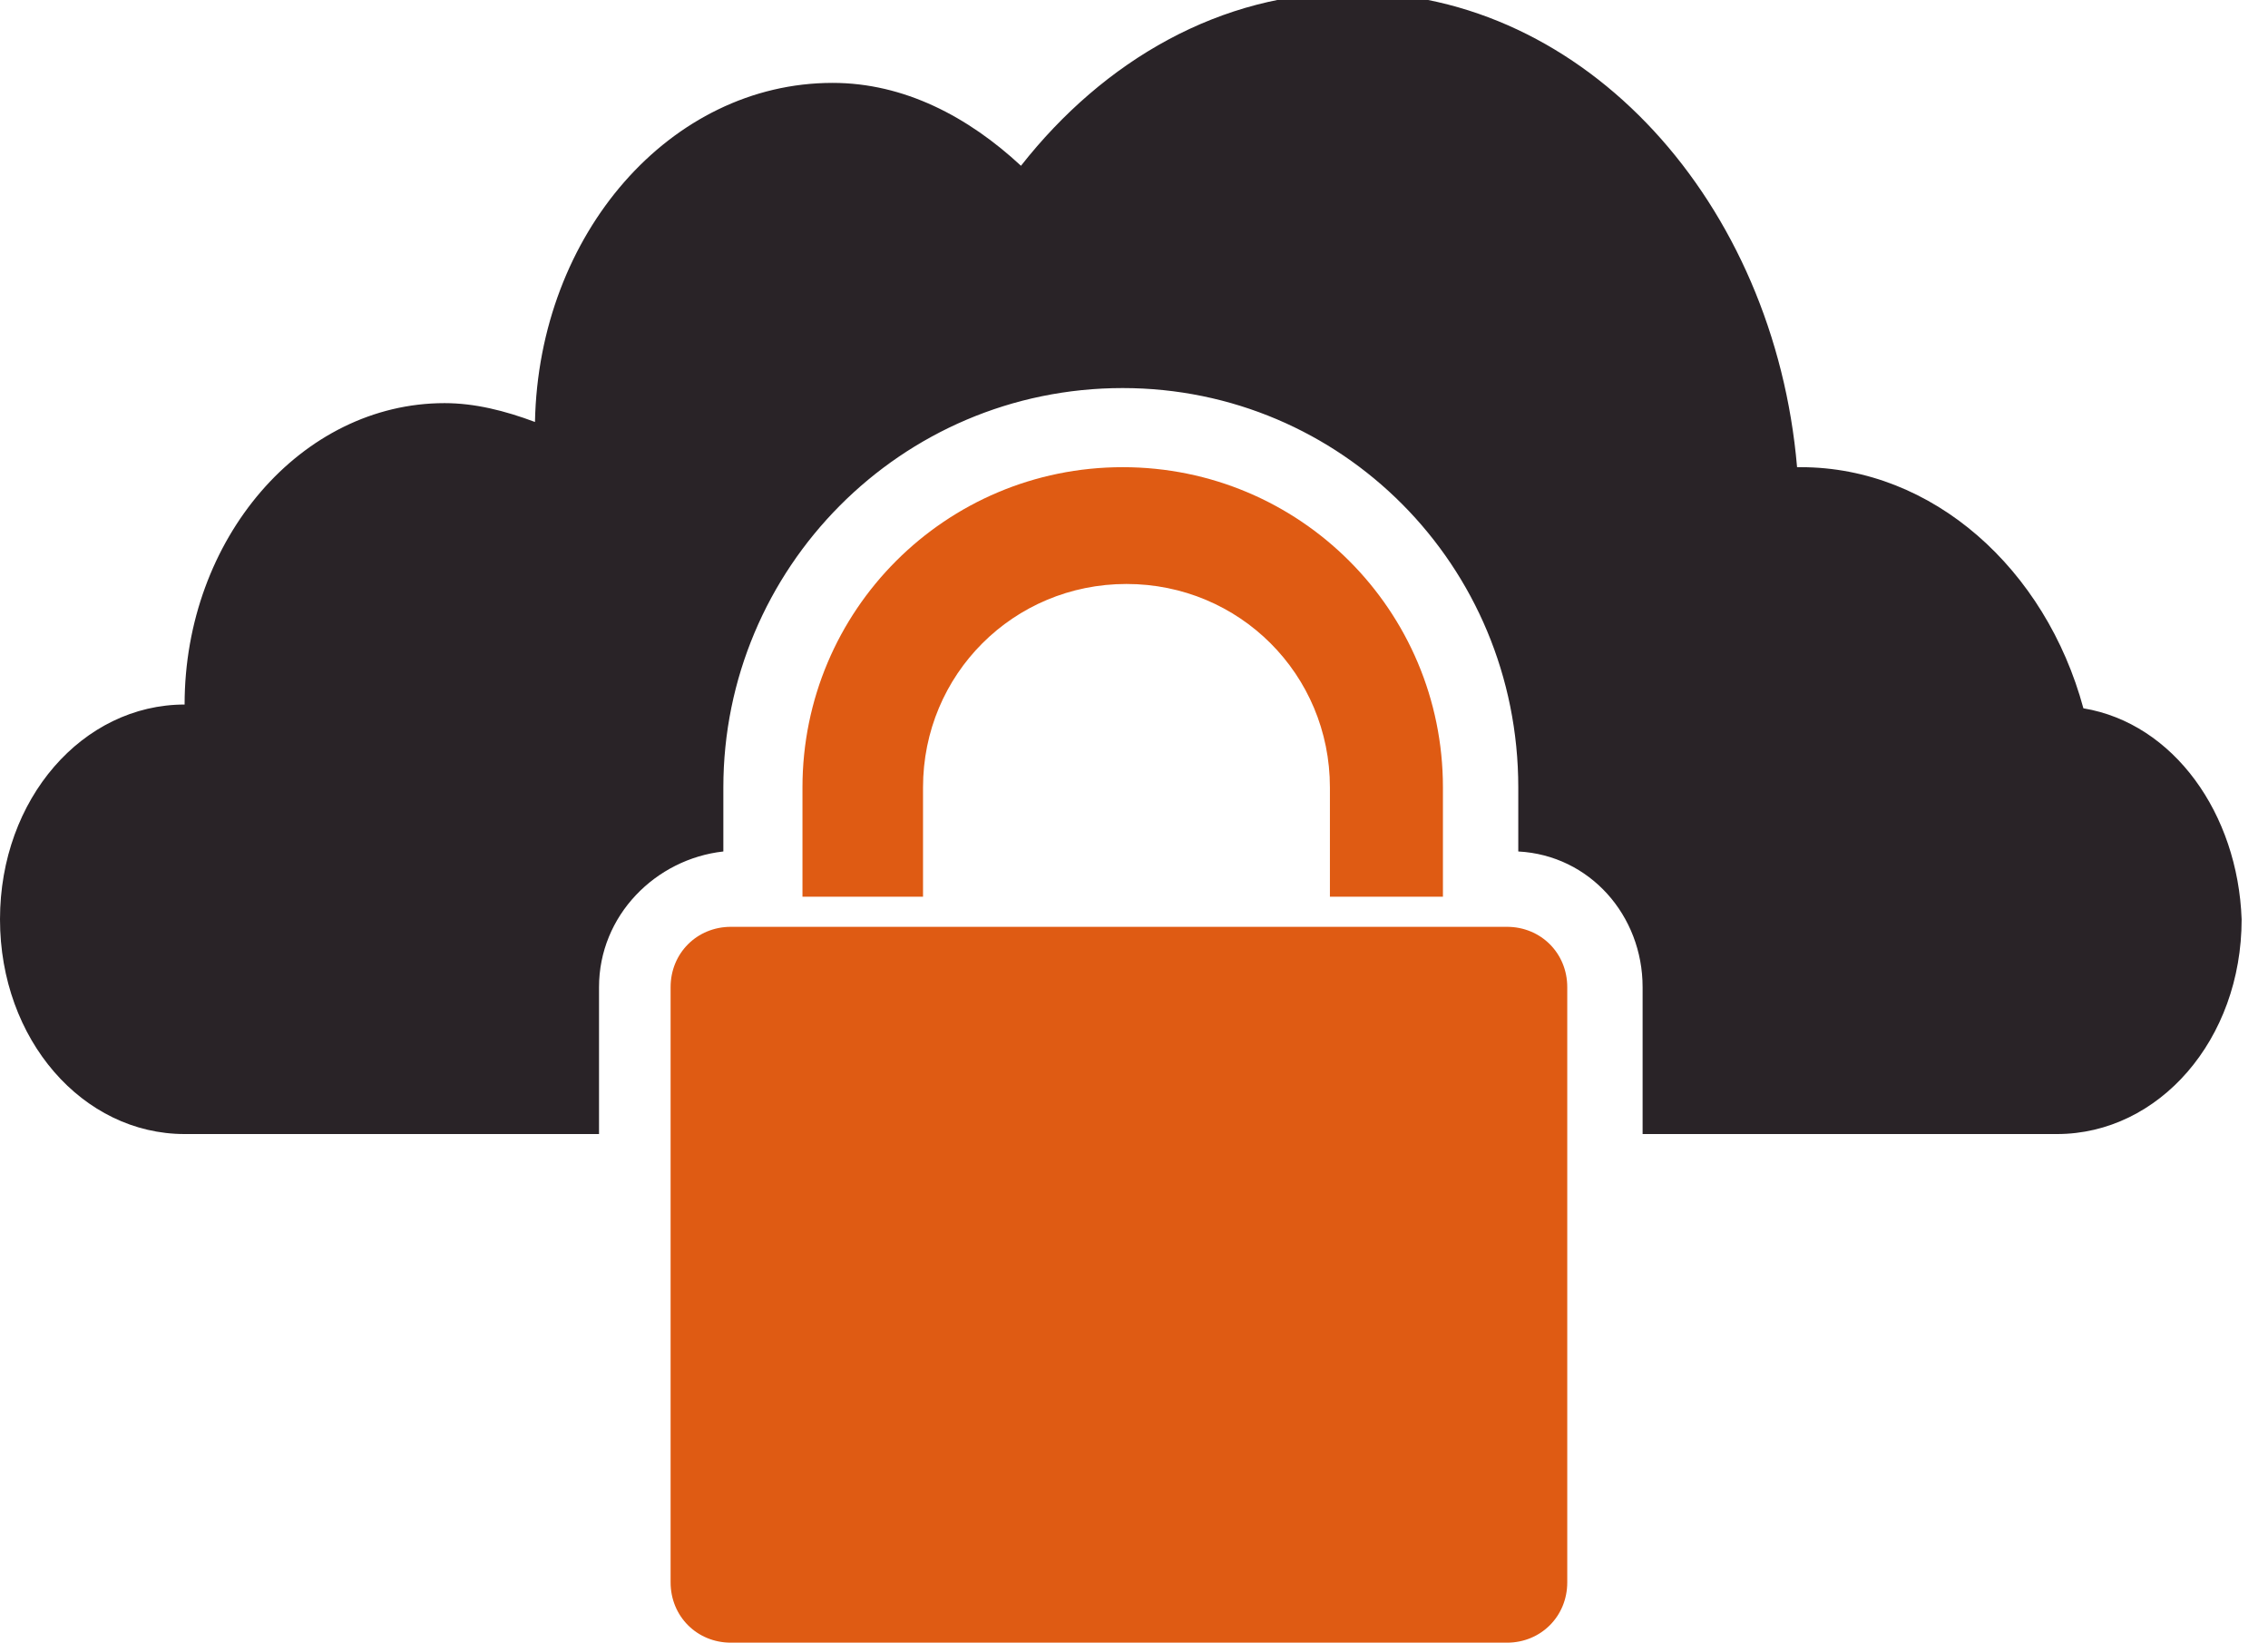
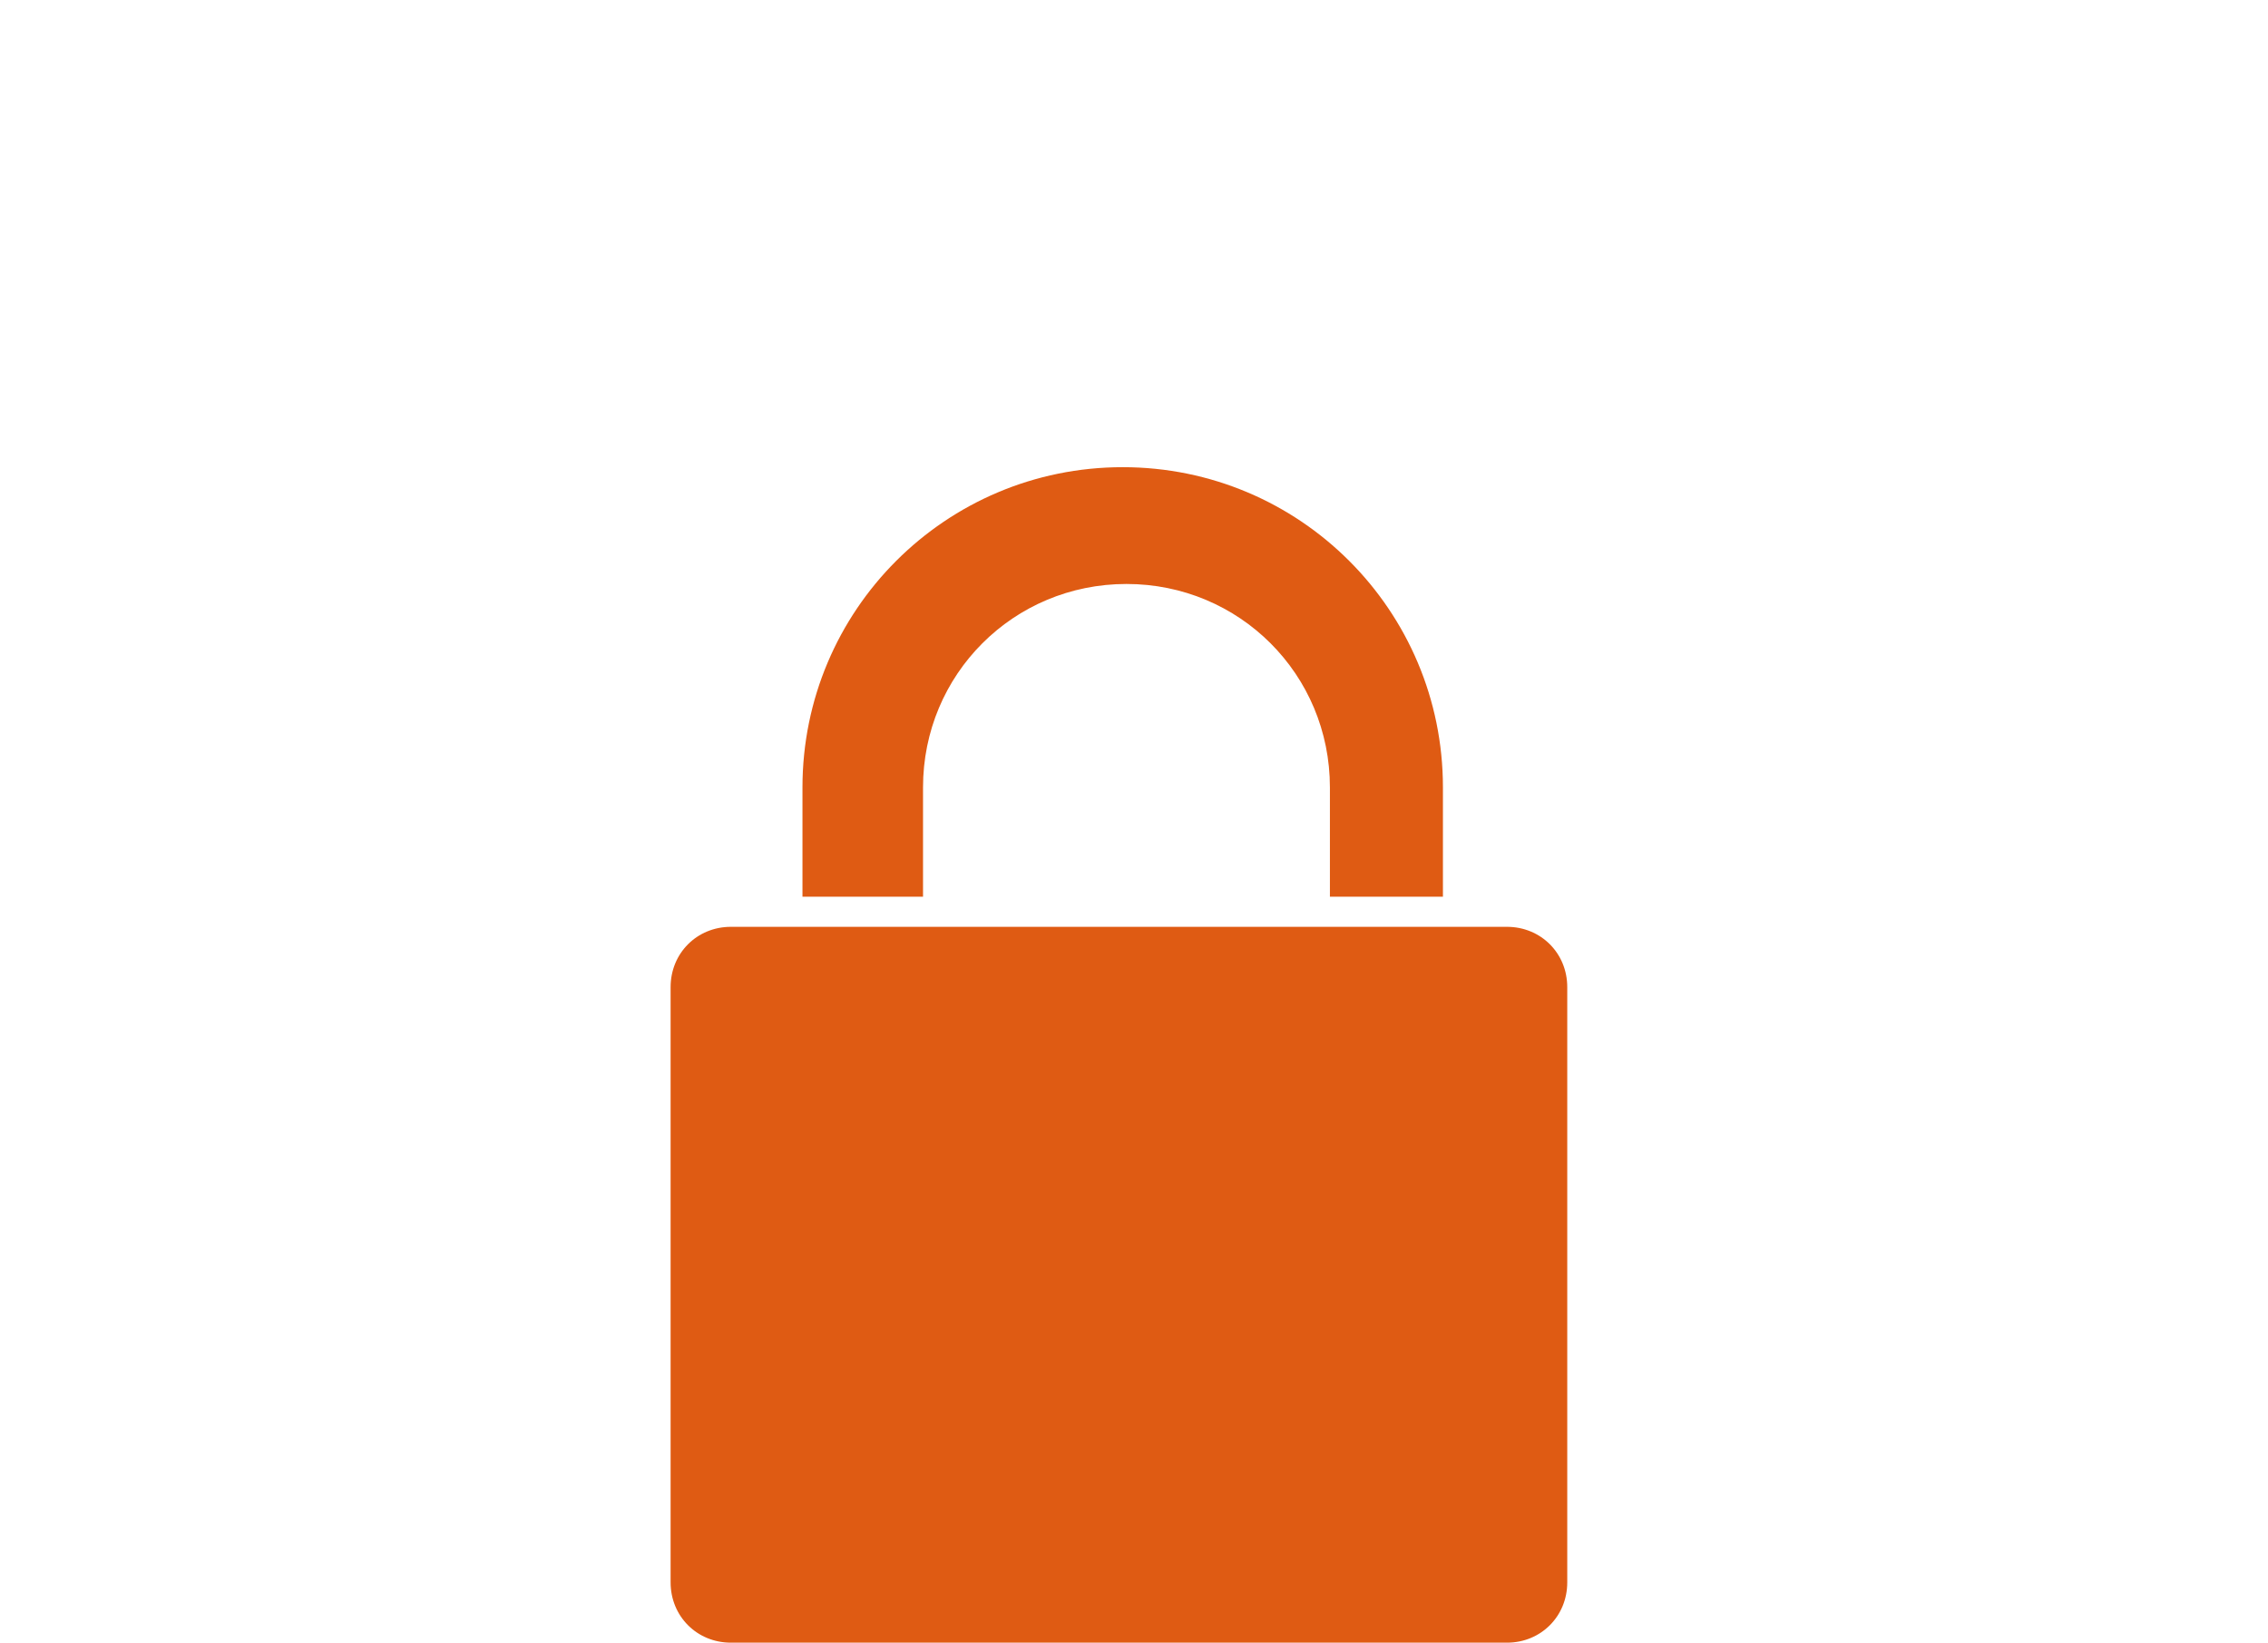
<svg xmlns="http://www.w3.org/2000/svg" version="1.1" id="Calque_3" x="0px" y="0px" viewBox="0 0 60.2 43.6" style="enable-background:new 0 0 60.2 43.6;" xml:space="preserve">
  <style type="text/css">
	.st0{fill:#1796BA;}
	.st1{fill:#40B5E4;}
	.st2{fill:#161717;}
	.st3{fill:#EB6C1D;}
	.st4{fill:#FCFBF2;}
	.st5{fill:#181919;}
	.st6{fill:#5FC0CD;}
	.st7{fill:#F2BE4C;}
	.st8{fill:#DF5B13;}
	.st9{fill:#113E55;}
	.st10{fill:#292327;}
	.st11{fill:#4FBEE9;}
	.st12{fill:#3ABBE8;}
	.st13{clip-path:url(#SVGID_2_);fill:#113E55;}
	.st14{clip-path:url(#SVGID_2_);fill:#1796BA;}
</style>
  <g>
-     <path class="st10" d="M55.3,18.8c-1-3.7-4-6.4-7.5-6.4c0,0-0.1,0-0.1,0c-0.6-7-5.6-12.6-11.8-12.6c-3.5,0-6.6,1.8-8.8,4.6   c-1.4-1.3-3.1-2.2-5-2.2c-4.3,0-7.8,4-7.9,9c-0.8-0.3-1.6-0.5-2.4-0.5c-3.8,0-6.9,3.6-6.9,8c-2.7,0-4.9,2.5-4.9,5.7   s2.2,5.7,4.9,5.7h11v-3.9c0-1.9,1.5-3.4,3.3-3.6v-1.7c0-5.8,4.7-10.6,10.6-10.6c5.8,0,10.5,4.7,10.5,10.6v1.7   c1.9,0.1,3.3,1.7,3.3,3.6v3.9h11c2.7,0,4.9-2.5,4.9-5.7C59.4,21.6,57.7,19.2,55.3,18.8L55.3,18.8z M55.3,18.8" />
    <path class="st8" d="M38.3,23.8v-2.9c0-4.7-3.8-8.5-8.5-8.5s-8.5,3.8-8.5,8.5v2.9h3.2v-2.9c0-3,2.4-5.4,5.4-5.4   c3,0,5.4,2.4,5.4,5.4v2.9H38.3z M38.3,23.8" />
    <path class="st8" d="M40,24.6H19.4c-0.9,0-1.6,0.7-1.6,1.6V42c0,0.9,0.7,1.6,1.6,1.6H40c0.9,0,1.6-0.7,1.6-1.6V26.2   C41.6,25.3,40.9,24.6,40,24.6L40,24.6z M40,24.6" />
  </g>
</svg>